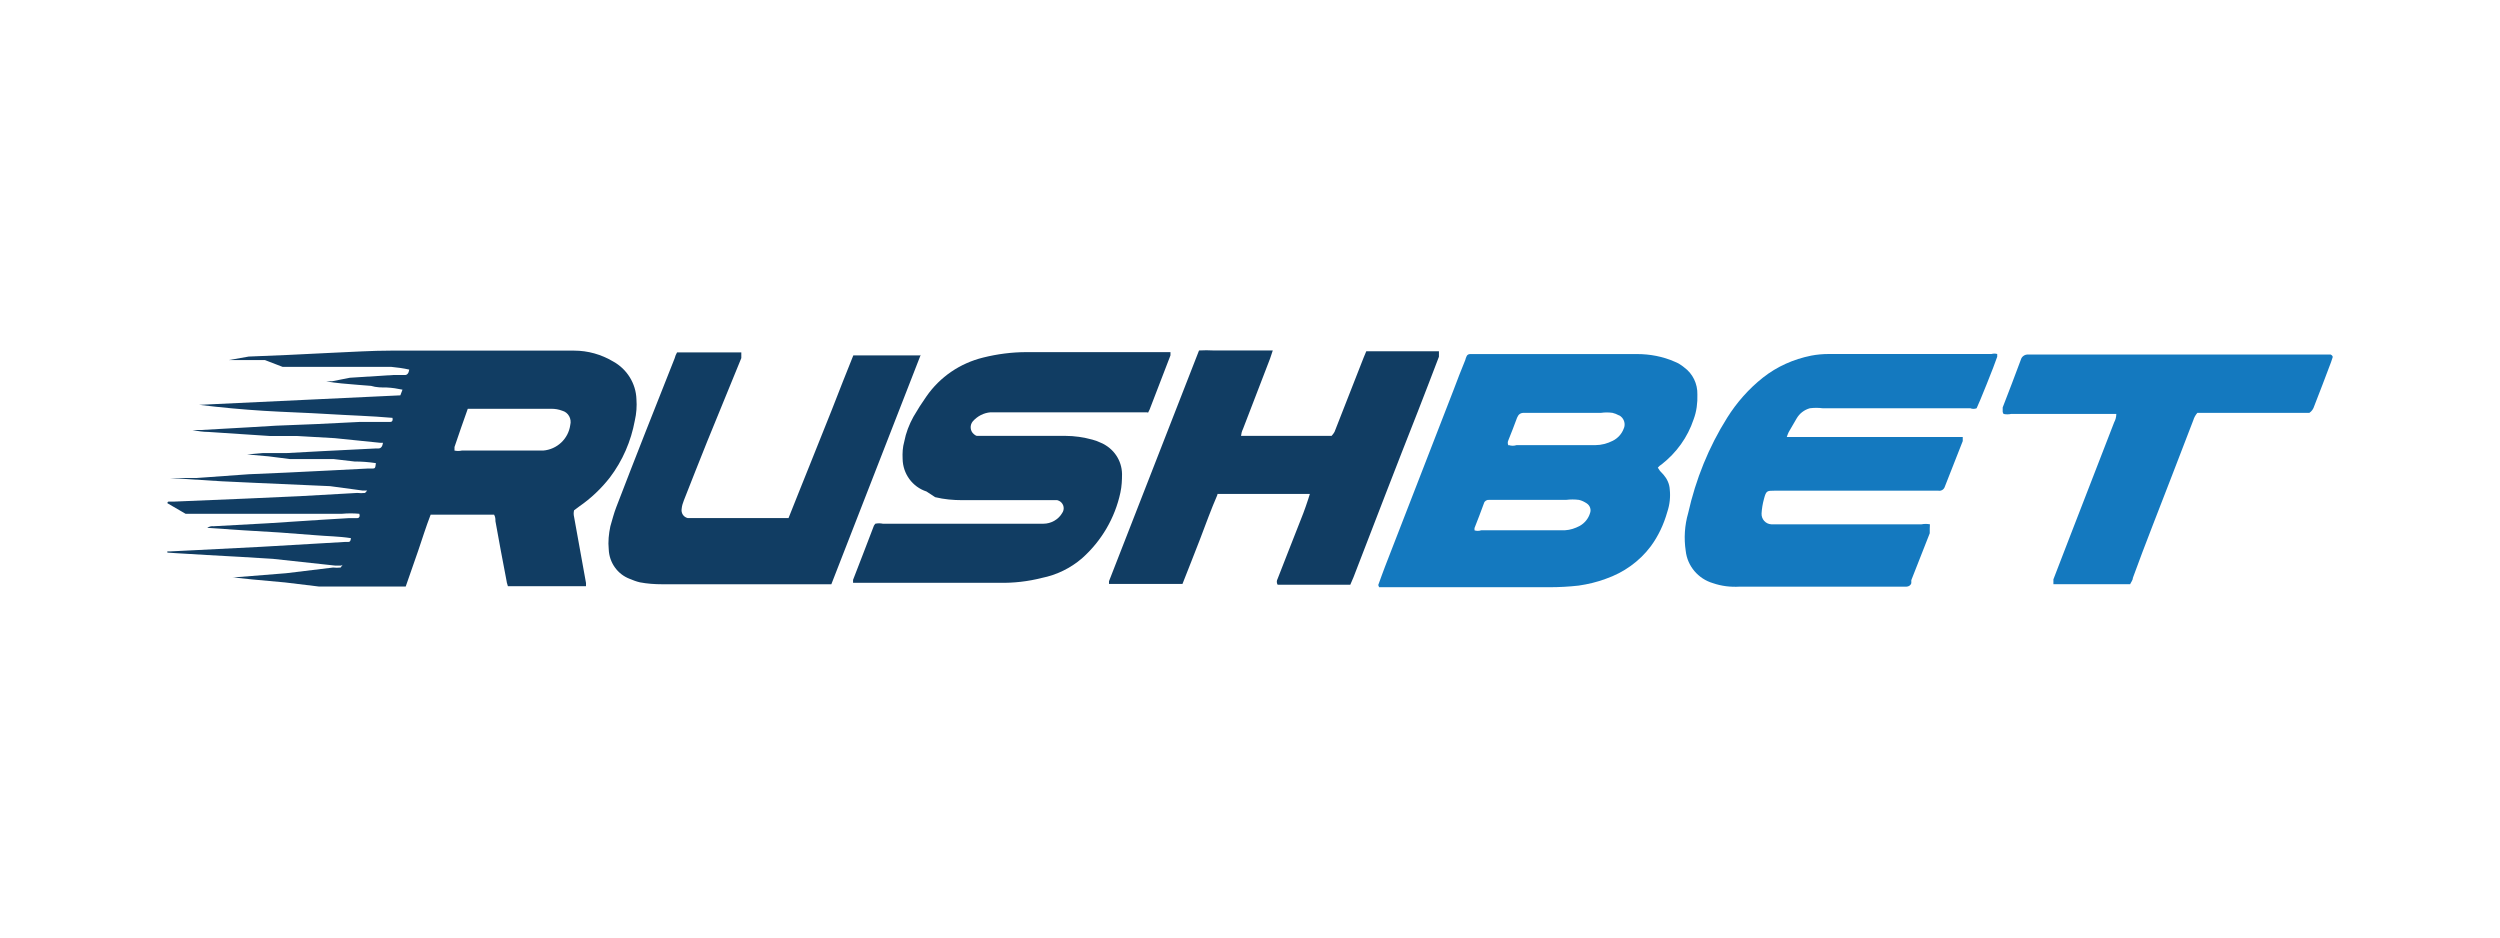
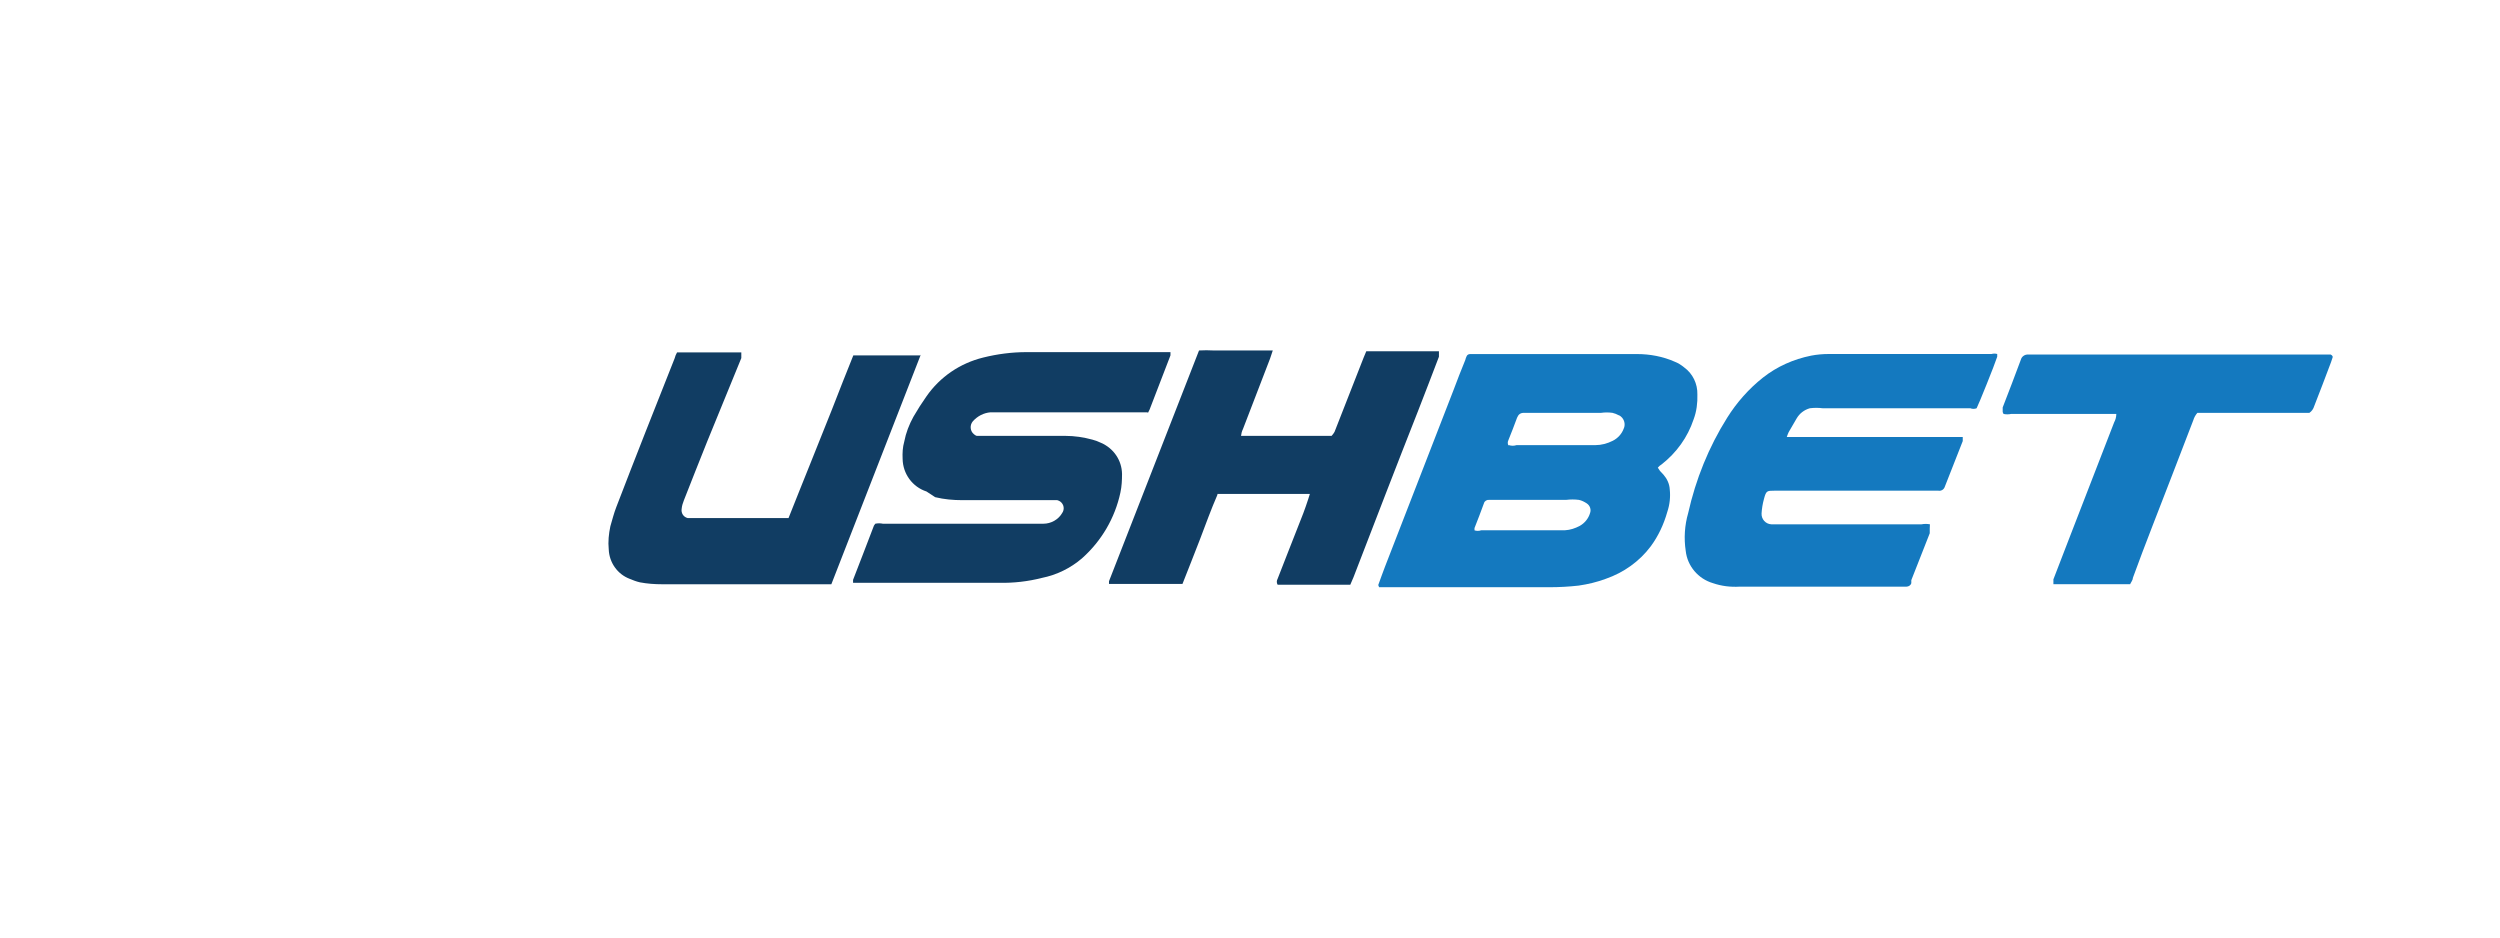
<svg xmlns="http://www.w3.org/2000/svg" id="Capa_2" data-name="Capa 2" viewBox="0 0 800 300">
  <defs>
    <style>
      .cls-1 {
        fill: none;
      }

      .cls-2 {
        fill: #113d63;
      }

      .cls-3 {
        fill: #1479bf;
      }
    </style>
  </defs>
  <g id="Capa_1-2" data-name="Capa 1">
    <rect class="cls-1" width="800" height="300" />
  </g>
  <g id="Rushbet">
    <g id="uuid-474f6358-354a-4561-aff5-22ab69a30fe2" data-name="Capa 1-2">
-       <path class="cls-2" d="M53.54,176.45h.87l8.68-.43,20.48-1.04,19.44-1.13,7.38-.43h1.04c.69,0,.78-.52.87-1.21-3.82-.61-7.64-.61-11.45-.95l-11.45-.87-11.45-.69-11.63-.78c.61-.43,1.3-.61,2-.52l17.35-.95,17.35-1.13,8.68-.52h2.6c.69,0,.95-.61.69-1.39-1.82-.17-3.73-.17-5.55,0h-50.06l-5.81-3.38c0-.61.43-.52.69-.52h1.48l22.73-.95,17.35-.78,18.48-1.04c.87.09,1.65.09,2.52,0l.69-.78h-1.56l-10.33-1.39-23.6-1.04-11.11-.52-16.49-1.04h8.33l16.83-1.21,11.97-.52,14.06-.69,11.89-.61h1.39c1.13,0,1.21,0,1.39-1.74-2.26-.35-4.6-.52-6.85-.52l-6.68-.78h-13.97l-6.85-.87-6.85-.61,4.95-.43h7.55l11.28-.61,17.35-.87h.87c.81,0,1.3-.61,1.48-1.82h-.95l-14.49-1.48-12.06-.69h-8.68l-19.7-1.3c-1.65,0-3.38-.26-5.03-.61h2.52l15.44-.87,8.68-.52,13.01-.52,13.97-.69h9.63c.69,0,.87-.61.69-1.3-6.85-.61-13.71-.78-20.56-1.21-6.85-.43-13.8-.61-20.65-1.04s-13.45-1.04-20.65-1.91l64.38-3.04.69-1.82c-1.65-.35-3.3-.61-5.03-.69-1.65,0-3.38,0-5.03-.52l-4.43-.35-4.95-.43c-1.65-.17-3.3-.35-4.95-.69h1.82l5.73-1.13,13.71-.87h3.9c.75,0,1.21-.58,1.39-1.74-1.91-.43-3.82-.69-5.73-.87h-34.79l-5.64-2.17h-11.63l6.42-1.13,12.58-.52,14.14-.69c6.25-.26,12.49-.69,18.83-.69h58.57c4.43,0,8.68,1.21,12.49,3.47,4.43,2.43,7.29,7.03,7.46,12.06.17,2.26,0,4.6-.52,6.85-1.21,6.59-3.9,12.84-7.98,18.22-2.78,3.56-6.07,6.68-9.72,9.2l-1.74,1.3c-.17.69-.17,1.39,0,2.08,1.3,7.03,2.52,14.14,3.82,21.17v1.04h-24.99c-.26-.69-.43-1.48-.52-2.17-1.21-6.16-2.34-12.41-3.47-18.65,0-.69,0-1.3-.43-2.08h-20.3c-1.48,3.82-2.69,7.72-3.99,11.54s-2.69,7.64-3.99,11.45h-27.85l-10.76-1.3-10.41-.95-5.81-.61h-.78l17.35-1.39,15.01-1.82c.78.09,1.65.09,2.43,0l.43-.61c.43-.61,0,0-.43,0h-1.65l-20.04-2.17-9.98-.61-11.02-.61-10.24-.61-2.52-.17h0M145.43,144.18c.78.17,1.56.17,2.34,0h26.03c4.43-.35,8.07-3.73,8.68-8.16.52-2-.61-4.08-2.6-4.6h0c-1.13-.43-2.26-.61-3.47-.61h-26.72c-1.48,4.08-2.86,8.16-4.25,12.23v.78" />
      <path class="cls-3" d="M441.04,187.21c.69-2,1.47-3.99,2.17-5.9l21.95-56.57c1.21-3.21,2.43-6.42,3.73-9.54.09-.43.26-.87.43-1.21.17-.43.61-.69,1.13-.69h53.45c4.08,0,8.24.78,11.97,2.43,1.13.43,2.08,1.04,3.04,1.82,2.78,2,4.34,5.29,4.25,8.68.09,2.69-.26,5.47-1.21,7.98-1.91,5.73-5.47,10.67-10.24,14.4-.43.26-.87.61-1.21,1.04l.69,1.04,1.13,1.21c1.13,1.3,1.91,2.95,2,4.69.26,2.43,0,4.86-.78,7.2-1.13,3.99-2.86,7.72-5.29,11.02-3.64,4.86-8.68,8.42-14.4,10.41-2.78,1.04-5.73,1.74-8.68,2.17-3.12.35-6.25.52-9.37.52h-54.49M482.86,142.44c.78.26,1.65.26,2.43,0h25.25c1.91,0,3.82-.52,5.55-1.39,1.56-.78,2.86-2.17,3.47-3.82.78-1.56.09-3.56-1.47-4.34h-.09c-.61-.35-1.3-.61-2-.78-1.21-.17-2.43-.17-3.64,0h-24.73c-1.13,0-1.74.52-2.17,1.56-.87,2.43-1.82,4.77-2.78,7.2-.26.52-.26,1.13,0,1.65M471.75,169.68c.69.26,1.56.26,2.26,0h26.81c1.65-.09,3.21-.61,4.69-1.39,1.56-.87,2.78-2.34,3.3-4.08.43-1.13,0-2.43-1.04-3.12-.78-.52-1.65-.95-2.52-1.13-1.39-.17-2.69-.17-4.08,0h-24.64c-.69-.09-1.47.35-1.65,1.04-.95,2.69-2,5.29-3.04,7.98v.95" />
      <path class="cls-3" d="M617.52,169.08v1.56l-5.9,15.01v.95c-.17.69-.87,1.13-1.56,1.13h-53.36c-2.95.17-5.81-.17-8.59-1.13-4.69-1.39-8.16-5.47-8.68-10.33-.61-3.99-.35-8.16.78-12.06,2.43-10.85,6.59-21.17,12.49-30.54,3.04-4.86,6.94-9.28,11.45-12.84,4.51-3.56,9.8-5.9,15.44-7.03,1.82-.35,3.73-.52,5.64-.52h52.06c.61-.17,1.21-.17,1.82,0v.87c-.87,2.69-5.9,15.18-6.59,16.49-.61.26-1.39.26-2,0h-47.29c-1.39-.17-2.69-.17-4.08,0-1.82.52-3.3,1.65-4.25,3.3l-2.52,4.34c-.26.52-.43,1.04-.61,1.56h56.31v1.3l-5.73,14.58c-.26.87-1.13,1.48-2.08,1.3h-52.41c-2.43,0-2.69,0-3.38,2.6-.43,1.56-.69,3.12-.78,4.69-.09,1.82,1.3,3.38,3.12,3.47h48.07c.87-.17,1.82-.17,2.69,0" />
      <path class="cls-2" d="M367.2,131.94h-50.24c-2.17.17-4.16,1.21-5.64,2.86-1.04,1.21-.95,3.12.35,4.16.26.26.61.43.87.52h28.37c2.95,0,5.81.43,8.68,1.21.95.26,1.91.61,2.78,1.04,3.99,1.74,6.59,5.55,6.68,9.89,0,2-.09,3.99-.52,5.99-1.74,8.16-6.07,15.53-12.32,21.08-3.64,3.12-8.07,5.29-12.84,6.25-4.43,1.13-9.02,1.65-13.62,1.56h-46.77v-.95c2.26-5.73,4.43-11.54,6.68-17.35l.43-.61c.78-.17,1.65-.17,2.43,0h51.36c2.43,0,4.77-1.3,5.99-3.38.87-1.21.61-2.86-.61-3.73-.26-.17-.61-.35-.95-.43h-30.37c-2.95,0-5.81-.26-8.68-.95l-2.78-1.82c-4.51-1.48-7.55-5.64-7.64-10.41-.09-1.91,0-3.73.52-5.55.52-2.78,1.56-5.47,2.95-7.98,1.3-2.26,2.69-4.43,4.16-6.51,4.34-6.25,10.76-10.59,18.13-12.41,4.51-1.13,9.2-1.74,13.88-1.74h46.07v1.04l-6.68,17.35-.52,1.04" />
      <path class="cls-2" d="M389.58,158.32c-2.08,4.77-3.82,9.63-5.64,14.4-1.82,4.77-3.73,9.46-5.55,14.14h-23.51v-.87l28.81-73.84c1.56-.09,3.12-.09,4.69,0h18.91l-.87,2.6-8.68,22.56c-.35.69-.52,1.39-.61,2.17h28.98s.69-.78.95-1.3l9.28-23.69.87-2.08h23.25v1.74c-2.17,5.73-4.43,11.54-6.68,17.35-6.85,17.35-13.8,35.4-20.65,53.19l-1.04,2.43h-23.25c-.35-.61-.35-1.3,0-1.91,2.17-5.64,4.43-11.28,6.59-16.83,1.13-2.78,2.17-5.47,3.21-8.68.17-.52.35-1.13.52-1.65h-29.59" />
      <path class="cls-2" d="M216.66,112.77h20.56v1.82l-10.93,26.72c-2.52,6.33-5.03,12.58-7.46,18.83-.35.87-.61,1.74-.69,2.6-.26,1.39.52,2.69,1.91,3.04h32.28c2.43-5.99,4.69-11.89,6.94-17.35l6.94-17.35c2.26-5.9,4.6-11.71,6.85-17.35h21.6v-.26l-28.63,73.49h-54.14c-2.43,0-4.77-.17-7.11-.61-1.13-.26-2.26-.69-3.3-1.13-3.9-1.48-6.51-5.21-6.68-9.37-.26-2.52,0-5.03.52-7.46.61-2.08,1.13-4.16,1.91-6.16,6.16-16.05,12.41-31.84,18.65-47.55.17-.69.43-1.3.78-1.91" />
      <path class="cls-3" d="M640.86,131.86v-1.48c2-5.12,3.9-10.15,5.81-15.27.26-1.04,1.3-1.74,2.34-1.65h96.83s.69.35.61.78v.09l-.52,1.56c-1.74,4.69-3.56,9.37-5.38,14.06-.26.87-.78,1.65-1.56,2.17h-35.83c-.61.69-1.04,1.48-1.3,2.34-2.26,5.9-4.51,11.71-6.68,17.35-4.25,11.11-8.68,22.13-12.67,33.14,0,.69-.61,1.39-.87,2h-24.55v-1.56l5.12-13.28,14.32-36.96c.43-.78.69-1.74.69-2.69h-33.66c-.78.17-1.65.17-2.43,0" />
    </g>
  </g>
</svg>